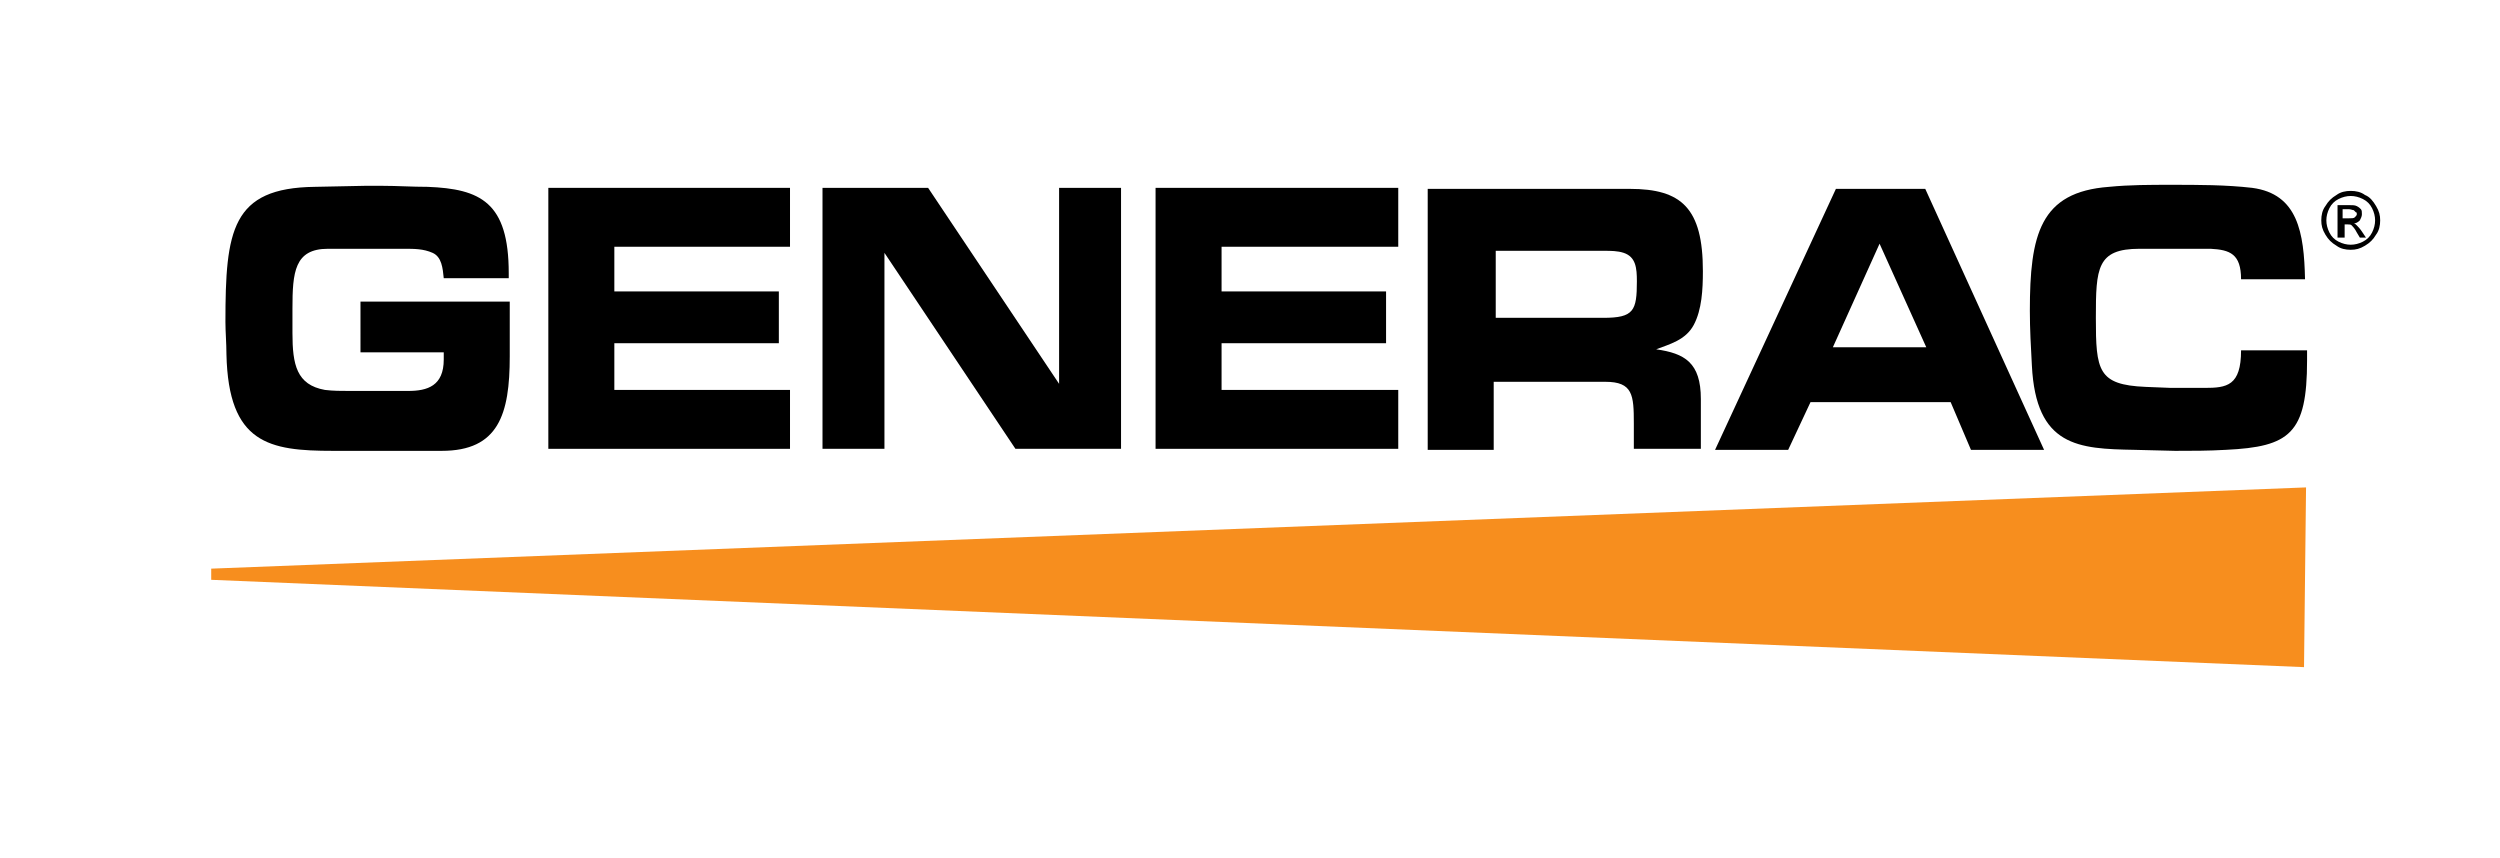
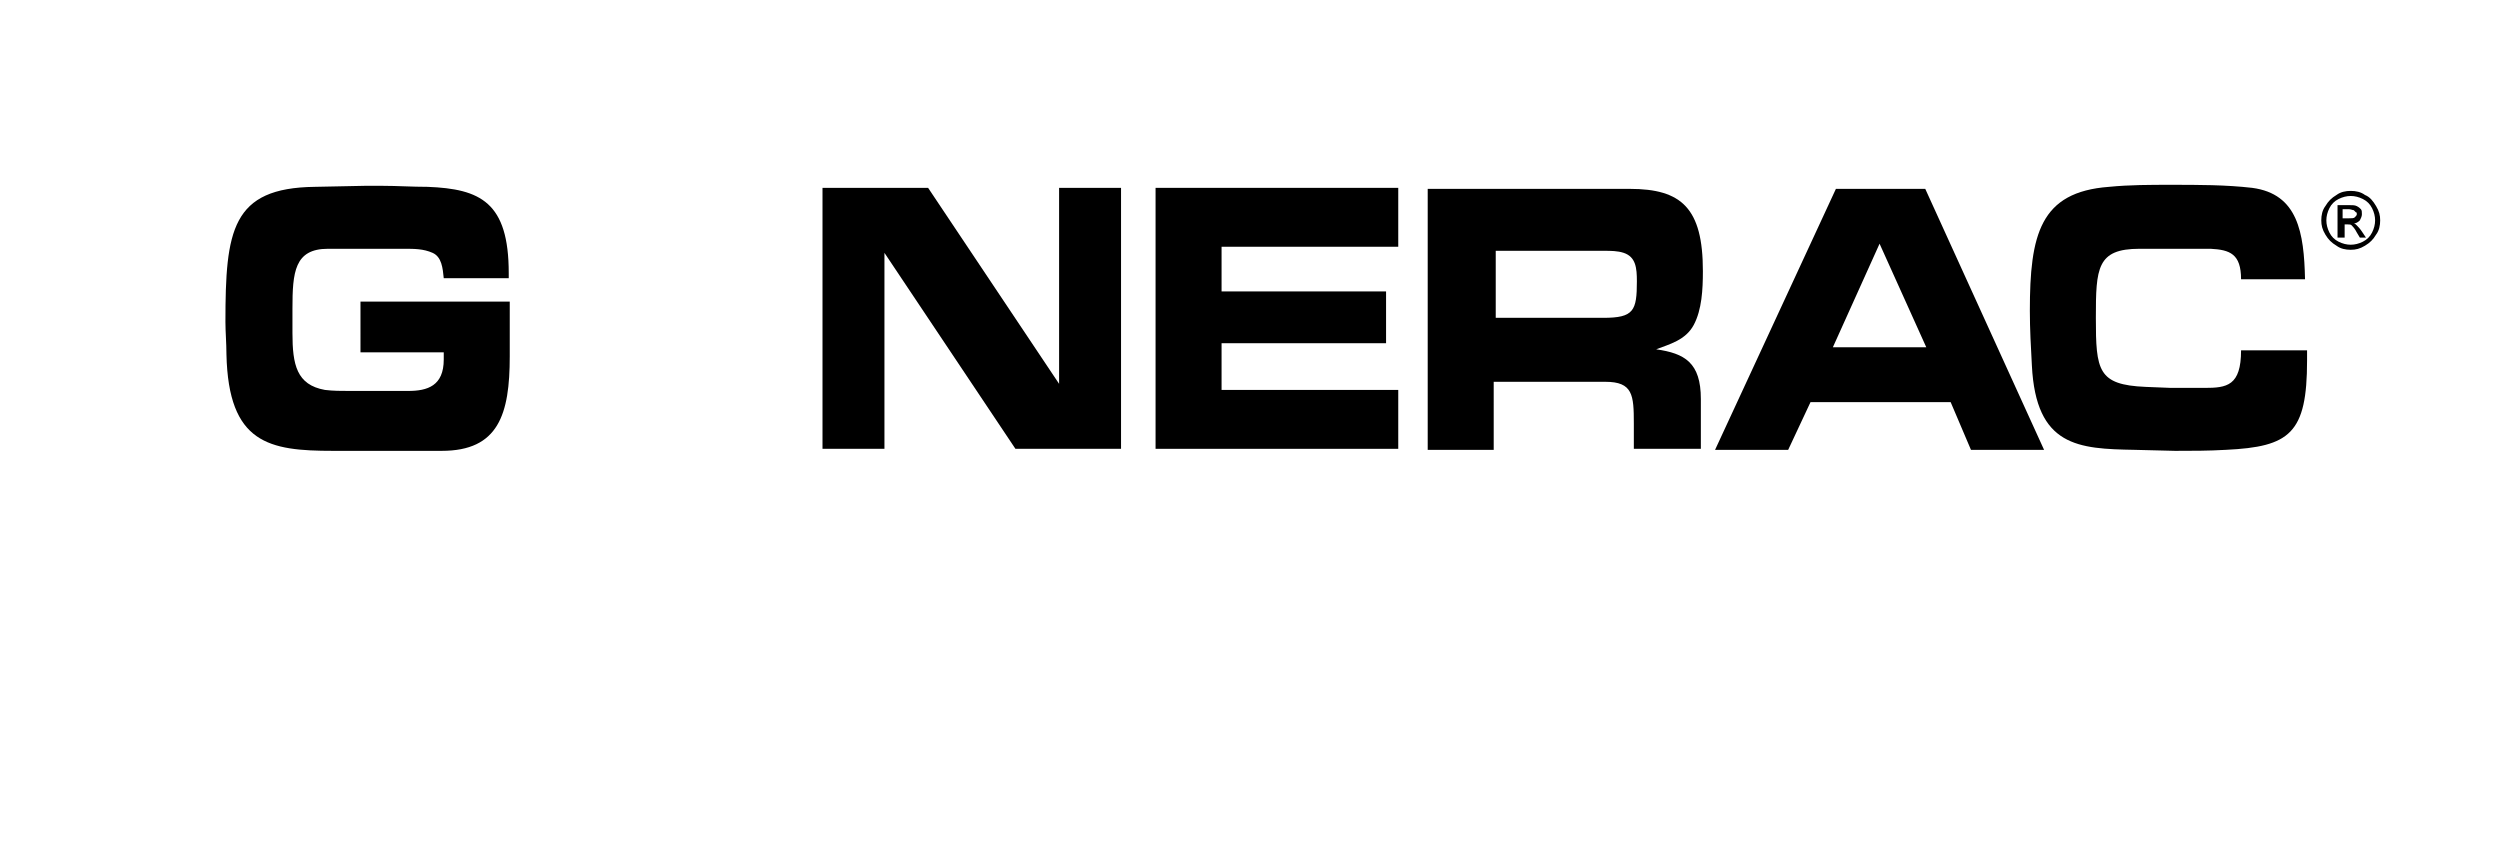
<svg xmlns="http://www.w3.org/2000/svg" version="1.1" id="Layer_1" x="0px" y="0px" viewBox="0 0 246.2 84.5" style="enable-background:new 0 0 246.2 84.5;" xml:space="preserve">
  <style type="text/css">
	.st0{fill:#F78E1E;}
	.st1{fill-rule:evenodd;clip-rule:evenodd;}
</style>
-   <polygon class="st0" points="227.1,48 20.8,56 20.8,57.1 226.9,65.7 " />
  <path class="st1" d="M35.5,29.7h14.7c0,1.8,0,3.6,0,5.4c0,5.7-1.1,9.3-6.7,9.3c-1.1,0-2.3,0-3.4,0l-3.9,0l-3.4,0  c-6.3,0-10.3-0.7-10.5-9.5c0-1.1-0.1-2.2-0.1-3.2c0-9,0.6-13.2,8.8-13.3l4.9-0.1c0.6,0,1.2,0,1.8,0c1.4,0,2.9,0.1,4.4,0.1  c5.2,0.2,8,1.5,8,8.5v0.5h-6.4c-0.1-1-0.2-2.1-1.1-2.5c-0.9-0.4-1.8-0.4-2.8-0.4c-2.5,0-5,0-7.5,0c-3.3,0-3.5,2.3-3.5,5.9v2.4  c0,3.1,0.4,5.1,3.2,5.6c0.8,0.1,1.6,0.1,2.4,0.1c1.9,0,3.9,0,5.8,0c1.9,0,3.5-0.5,3.5-3.1c0-0.2,0-0.5,0-0.7h-8.2V29.7L35.5,29.7z" />
-   <polygon class="st1" points="54,18.5 77.8,18.5 77.8,24.3 60.5,24.3 60.5,28.7 76.7,28.7 76.7,33.8 60.5,33.8 60.5,38.4 77.8,38.4   77.8,44.2 54,44.2 54,18.5 " />
  <polygon class="st1" points="110.4,44.2 100,44.2 87.1,24.9 87.1,44.2 81,44.2 81,18.5 91.4,18.5 104.3,37.8 104.3,18.5 110.4,18.5   110.4,44.2 " />
  <polygon class="st1" points="113.8,18.5 137.7,18.5 137.7,24.3 120.3,24.3 120.3,28.7 136.5,28.7 136.5,33.8 120.3,33.8 120.3,38.4   137.7,38.4 137.7,44.2 113.8,44.2 113.8,18.5 " />
  <path class="st1" d="M227.2,34.4c0,0.3,0,0.7,0,1.1c0,7.2-1.7,8.5-8,8.8c-1.7,0.1-3.3,0.1-5,0.1l-4-0.1c-5.5-0.1-9.7-0.3-10.1-8.3  c-0.1-1.8-0.2-3.6-0.2-5.4c0-7.5,1-11.7,7.8-12.2c2-0.2,4.1-0.2,6.1-0.2c2.7,0,5.4,0,8,0.3c4.5,0.6,5.1,4.4,5.2,9h-6.3  c0-2.5-1.1-2.9-3-3c-0.6,0-1.2,0-1.8,0H214l-3.3,0c-4.2,0-4.3,1.9-4.3,6.8c0,5.2,0.2,6.6,4.9,6.8l2.5,0.1c1.1,0,2.2,0,3.3,0  c2.2,0,3.6-0.2,3.6-3.7H227.2L227.2,34.4z" />
  <path class="st1" d="M147.2,37.6h10.9c2.7,0,2.8,1.3,2.8,4.1v2.5h6.6v-4.9c0-3.6-1.6-4.5-4.4-4.9c1.3-0.5,2.9-0.9,3.7-2.4  c0.8-1.5,0.9-3.5,0.9-5.3c0-6.2-2.1-8.1-7.2-8.1h-19.9v25.7h6.5V37.6L147.2,37.6z M147.2,24.7h10.3h0.5c0.6,0,1.3,0,1.9,0.2  c1.2,0.4,1.3,1.5,1.3,2.8c0,2.9-0.3,3.6-3.3,3.6h-0.8h-9.8V24.7L147.2,24.7z" />
  <path class="st1" d="M180.5,34.2l4.6-10.2l4.6,10.2H180.5L180.5,34.2z M178.3,39.6h13.8l2,4.7h7.2l-11.7-25.7h-8.8l-11.9,25.7h7.2  L178.3,39.6L178.3,39.6z" />
  <g>
    <path d="M231.5,18.8c0.5,0,1,0.1,1.4,0.4c0.5,0.2,0.8,0.6,1.1,1.1c0.3,0.5,0.4,0.9,0.4,1.4c0,0.5-0.1,1-0.4,1.4   c-0.3,0.5-0.6,0.8-1.1,1.1c-0.5,0.3-0.9,0.4-1.4,0.4c-0.5,0-1-0.1-1.4-0.4c-0.5-0.3-0.8-0.6-1.1-1.1c-0.3-0.5-0.4-0.9-0.4-1.4   c0-0.5,0.1-1,0.4-1.4c0.3-0.5,0.6-0.8,1.1-1.1C230.5,18.9,231,18.8,231.5,18.8z M231.5,19.3c-0.4,0-0.8,0.1-1.2,0.3   c-0.4,0.2-0.7,0.5-0.9,0.9c-0.2,0.4-0.3,0.8-0.3,1.2c0,0.4,0.1,0.8,0.3,1.2s0.5,0.7,0.9,0.9c0.4,0.2,0.8,0.3,1.2,0.3   c0.4,0,0.8-0.1,1.2-0.3c0.4-0.2,0.7-0.5,0.9-0.9c0.2-0.4,0.3-0.8,0.3-1.2c0-0.4-0.1-0.8-0.3-1.2c-0.2-0.4-0.5-0.7-0.9-0.9   C232.3,19.4,231.9,19.3,231.5,19.3z M230.2,23.3v-3.1h1.1c0.4,0,0.6,0,0.8,0.1c0.2,0.1,0.3,0.2,0.4,0.3c0.1,0.1,0.1,0.3,0.1,0.5   c0,0.2-0.1,0.4-0.2,0.6c-0.2,0.2-0.4,0.3-0.6,0.3c0.1,0,0.2,0.1,0.3,0.2c0.1,0.1,0.3,0.3,0.5,0.6l0.4,0.6h-0.6l-0.3-0.5   c-0.2-0.4-0.4-0.6-0.5-0.7c-0.1-0.1-0.2-0.1-0.4-0.1h-0.3v1.3H230.2z M230.7,21.5h0.6c0.3,0,0.5,0,0.6-0.1c0.1-0.1,0.2-0.2,0.2-0.3   c0-0.1,0-0.2-0.1-0.2c-0.1-0.1-0.1-0.1-0.2-0.2c-0.1,0-0.3-0.1-0.5-0.1h-0.6V21.5z" />
  </g>
</svg>